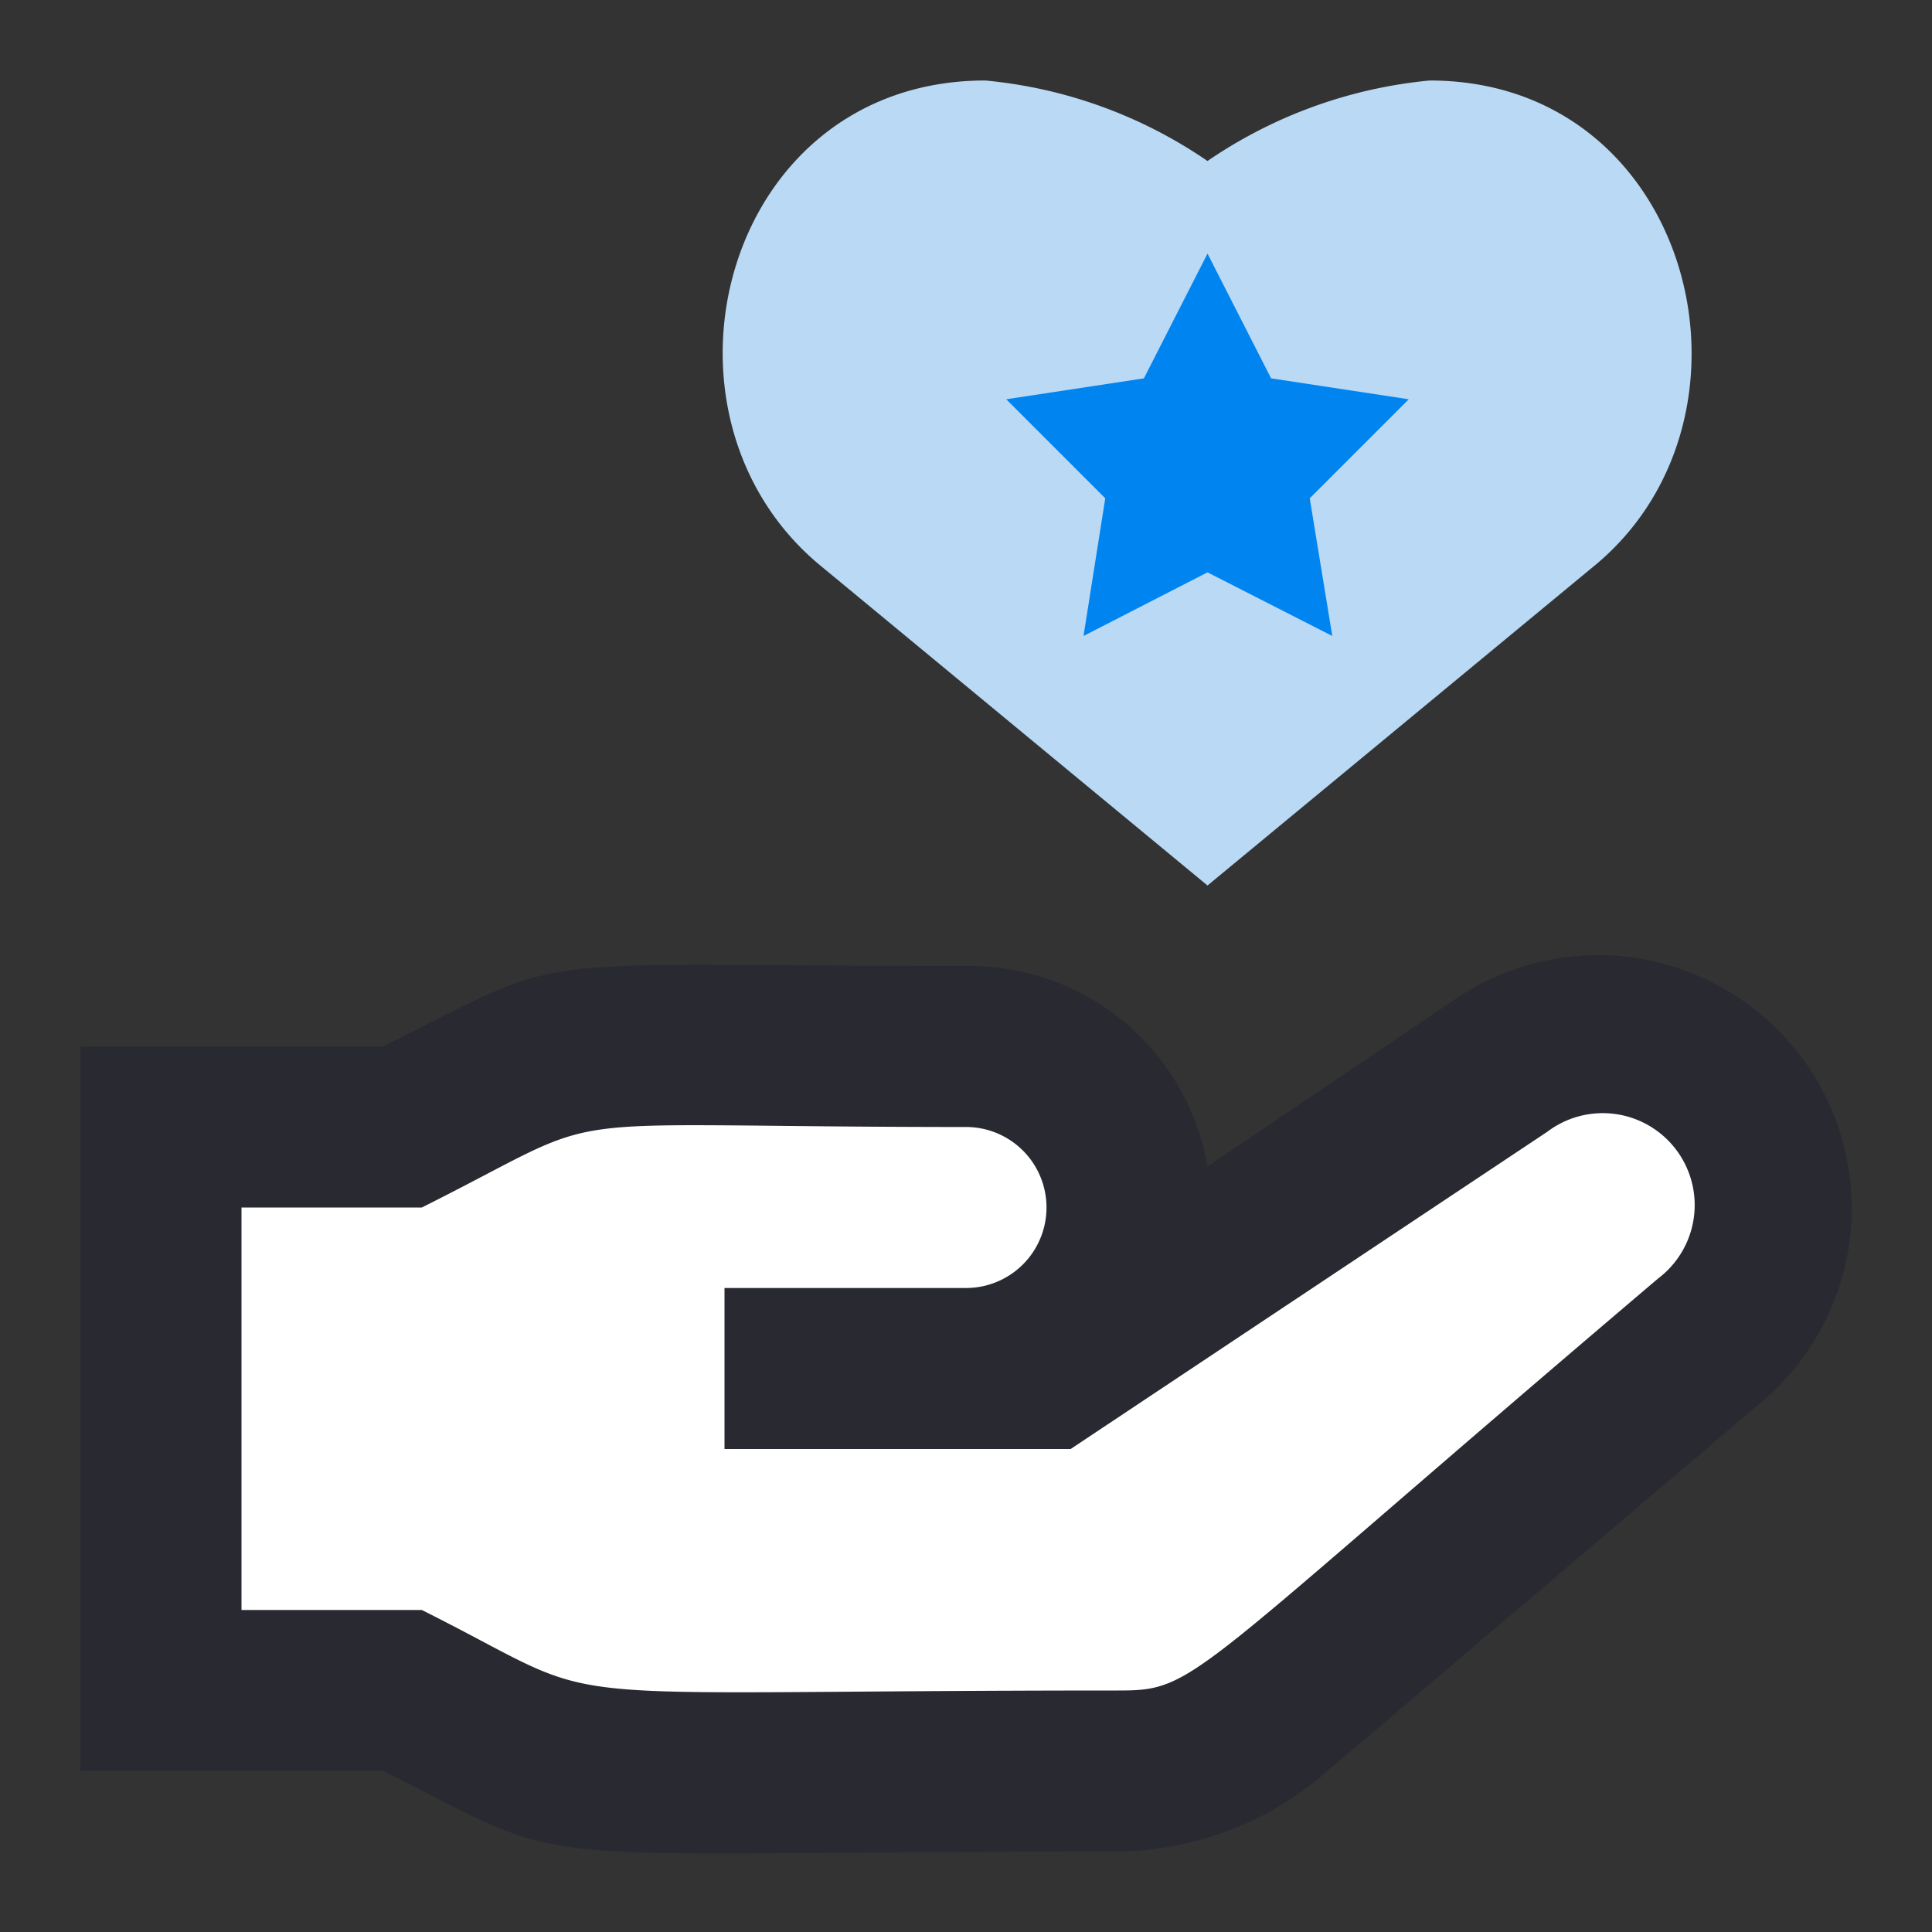
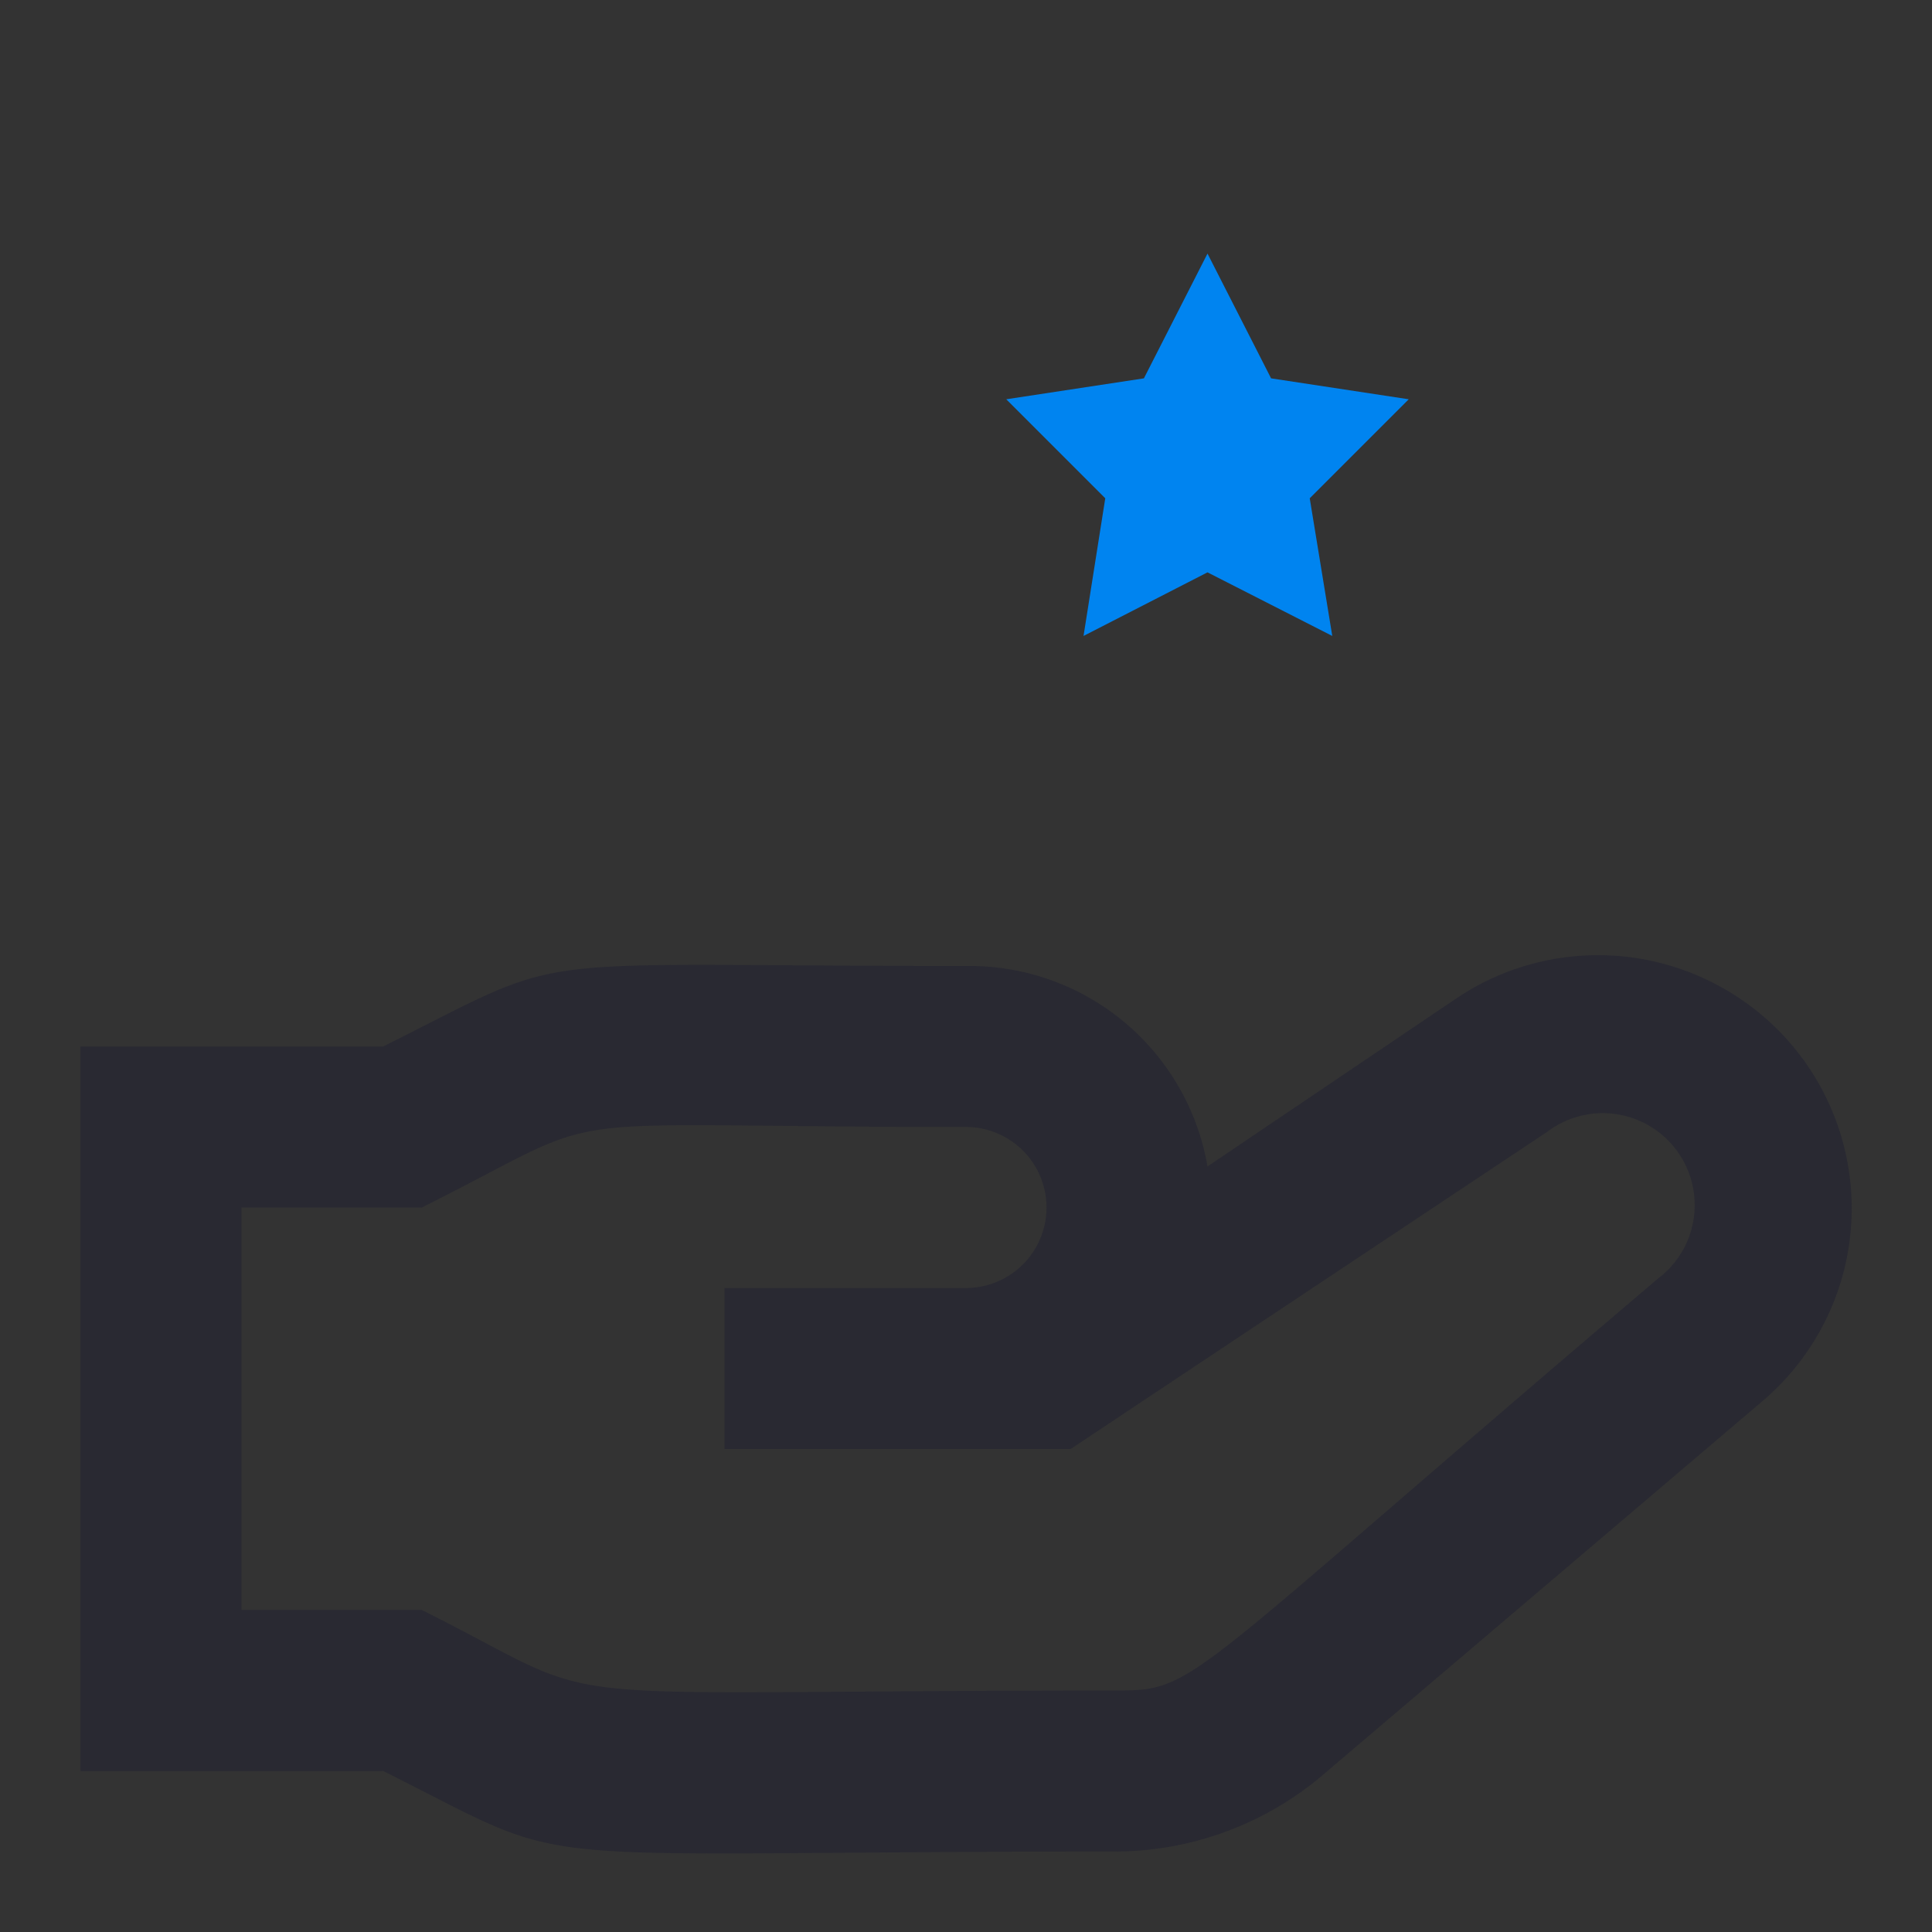
<svg xmlns="http://www.w3.org/2000/svg" width="1024" height="1024" viewBox="0 0 24 24">
  <rect x="0" y="0" width="24" height="24" fill="#333333" stroke="none" />
  <g id="Loyalty">
-     <path d="m22 15a2.13 2.13 0 0 1 -.75 1.63l-5.41 4.64a3 3 0 0 1 -1.95.72c-7.89.01-6.33.28-8.89-.99h-3v-7h3c2.45-1.21 1.27-1 7-1a2 2 0 0 1 1.41 3.41 2 2 0 0 1 -1.41.59h1l5.66-3.77a2.14 2.14 0 0 1 3.34 1.77z" fill="#fff" />
    <path d="m21.34 12.24a3.15 3.15 0 0 0 -3.23.15l-3.11 2.1a3 3 0 0 0 -3-2.49c-5.74 0-4.82-.21-7.24 1h-3.76v9h3.76c2.54 1.27 1.32 1 9.13 1a4 4 0 0 0 2.6-1l5.41-4.6a3.14 3.14 0 0 0 -.56-5.16zm-.74 3.64c-5.89 5-5.72 5.12-6.71 5.12-7.66 0-6.13.26-8.65-1h-2.24v-5h2.24c2.52-1.26 1.22-1 6.76-1a1 1 0 0 1 0 2h-3v2h4.3l5.92-3.94a1.14 1.14 0 0 1 1.38 1.82z" fill="#292932" />
-     <path d="m19.84 7-4.84 4-4.84-4c-2.24-1.9-1.16-6 2.08-6a5.83 5.83 0 0 1 2.76 1 5.86 5.86 0 0 1 2.76-1c3.24 0 4.3 4.12 2.08 6z" fill="#b9d9f4" />
    <path d="m15 3.15-.79 1.55-1.71.26 1.23 1.23-.27 1.71 1.54-.79 1.55.79-.28-1.71 1.23-1.23-1.71-.26z" fill="#0084f0" />
  </g>
</svg>